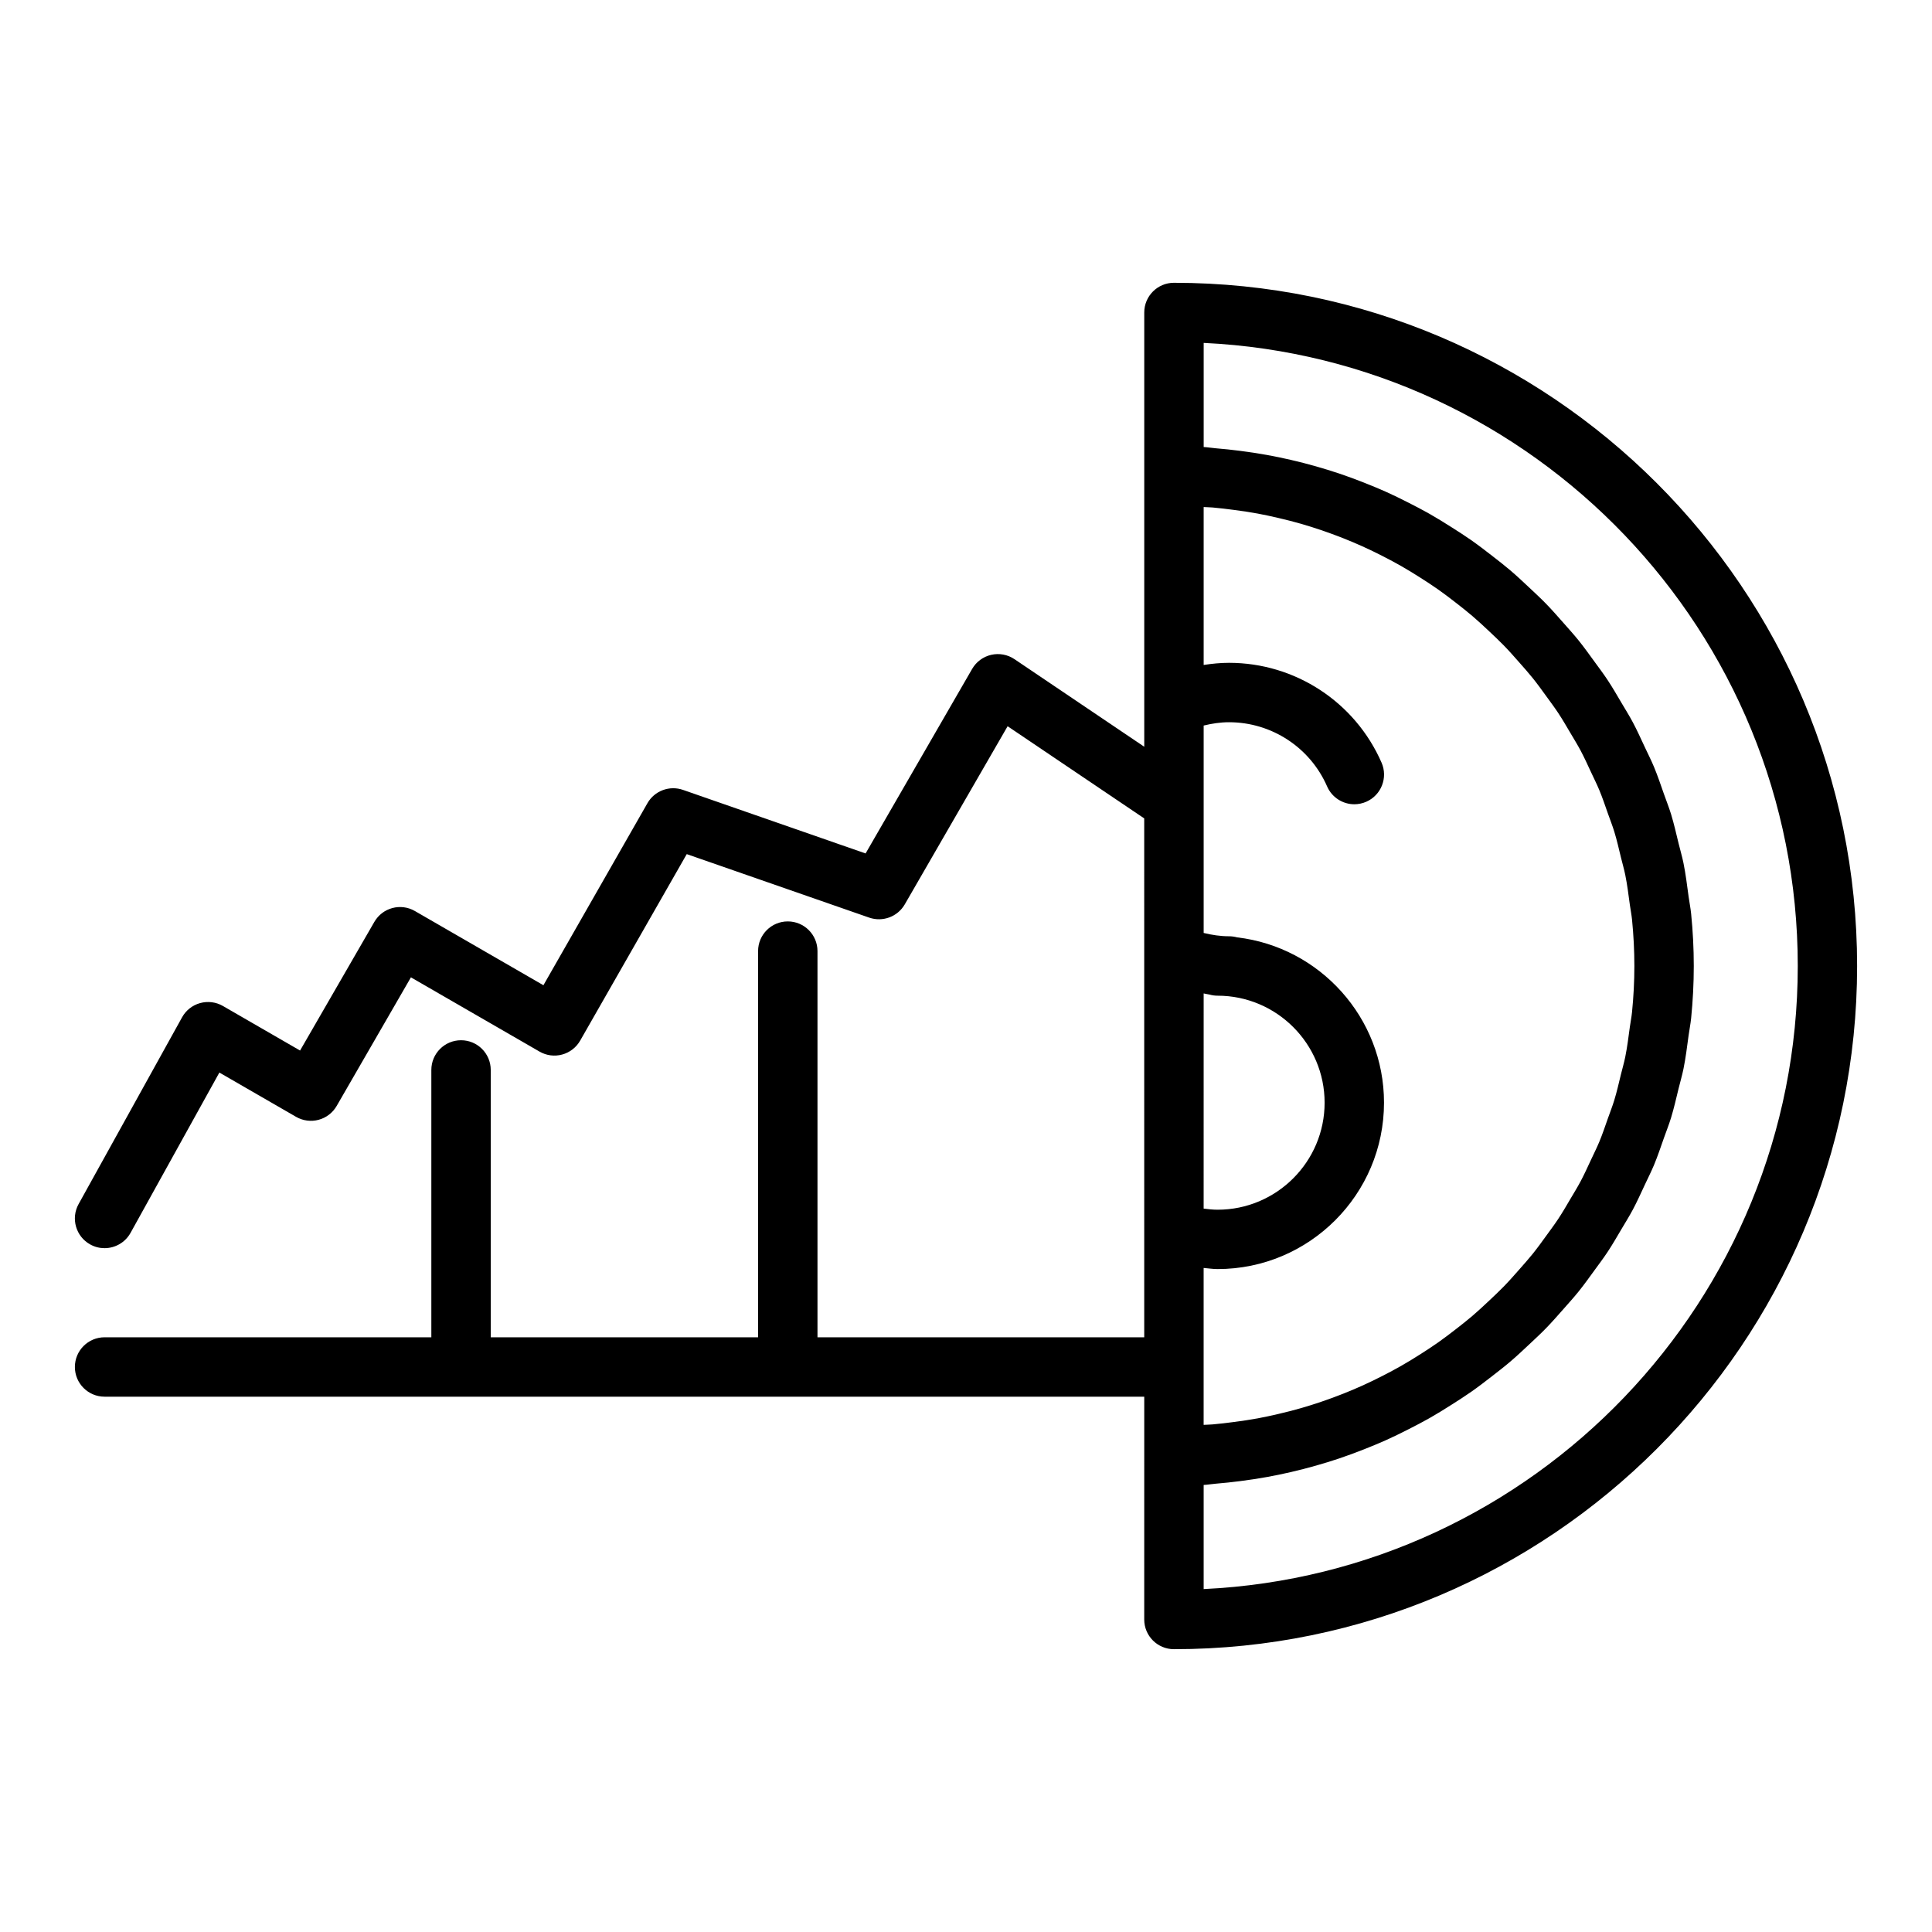
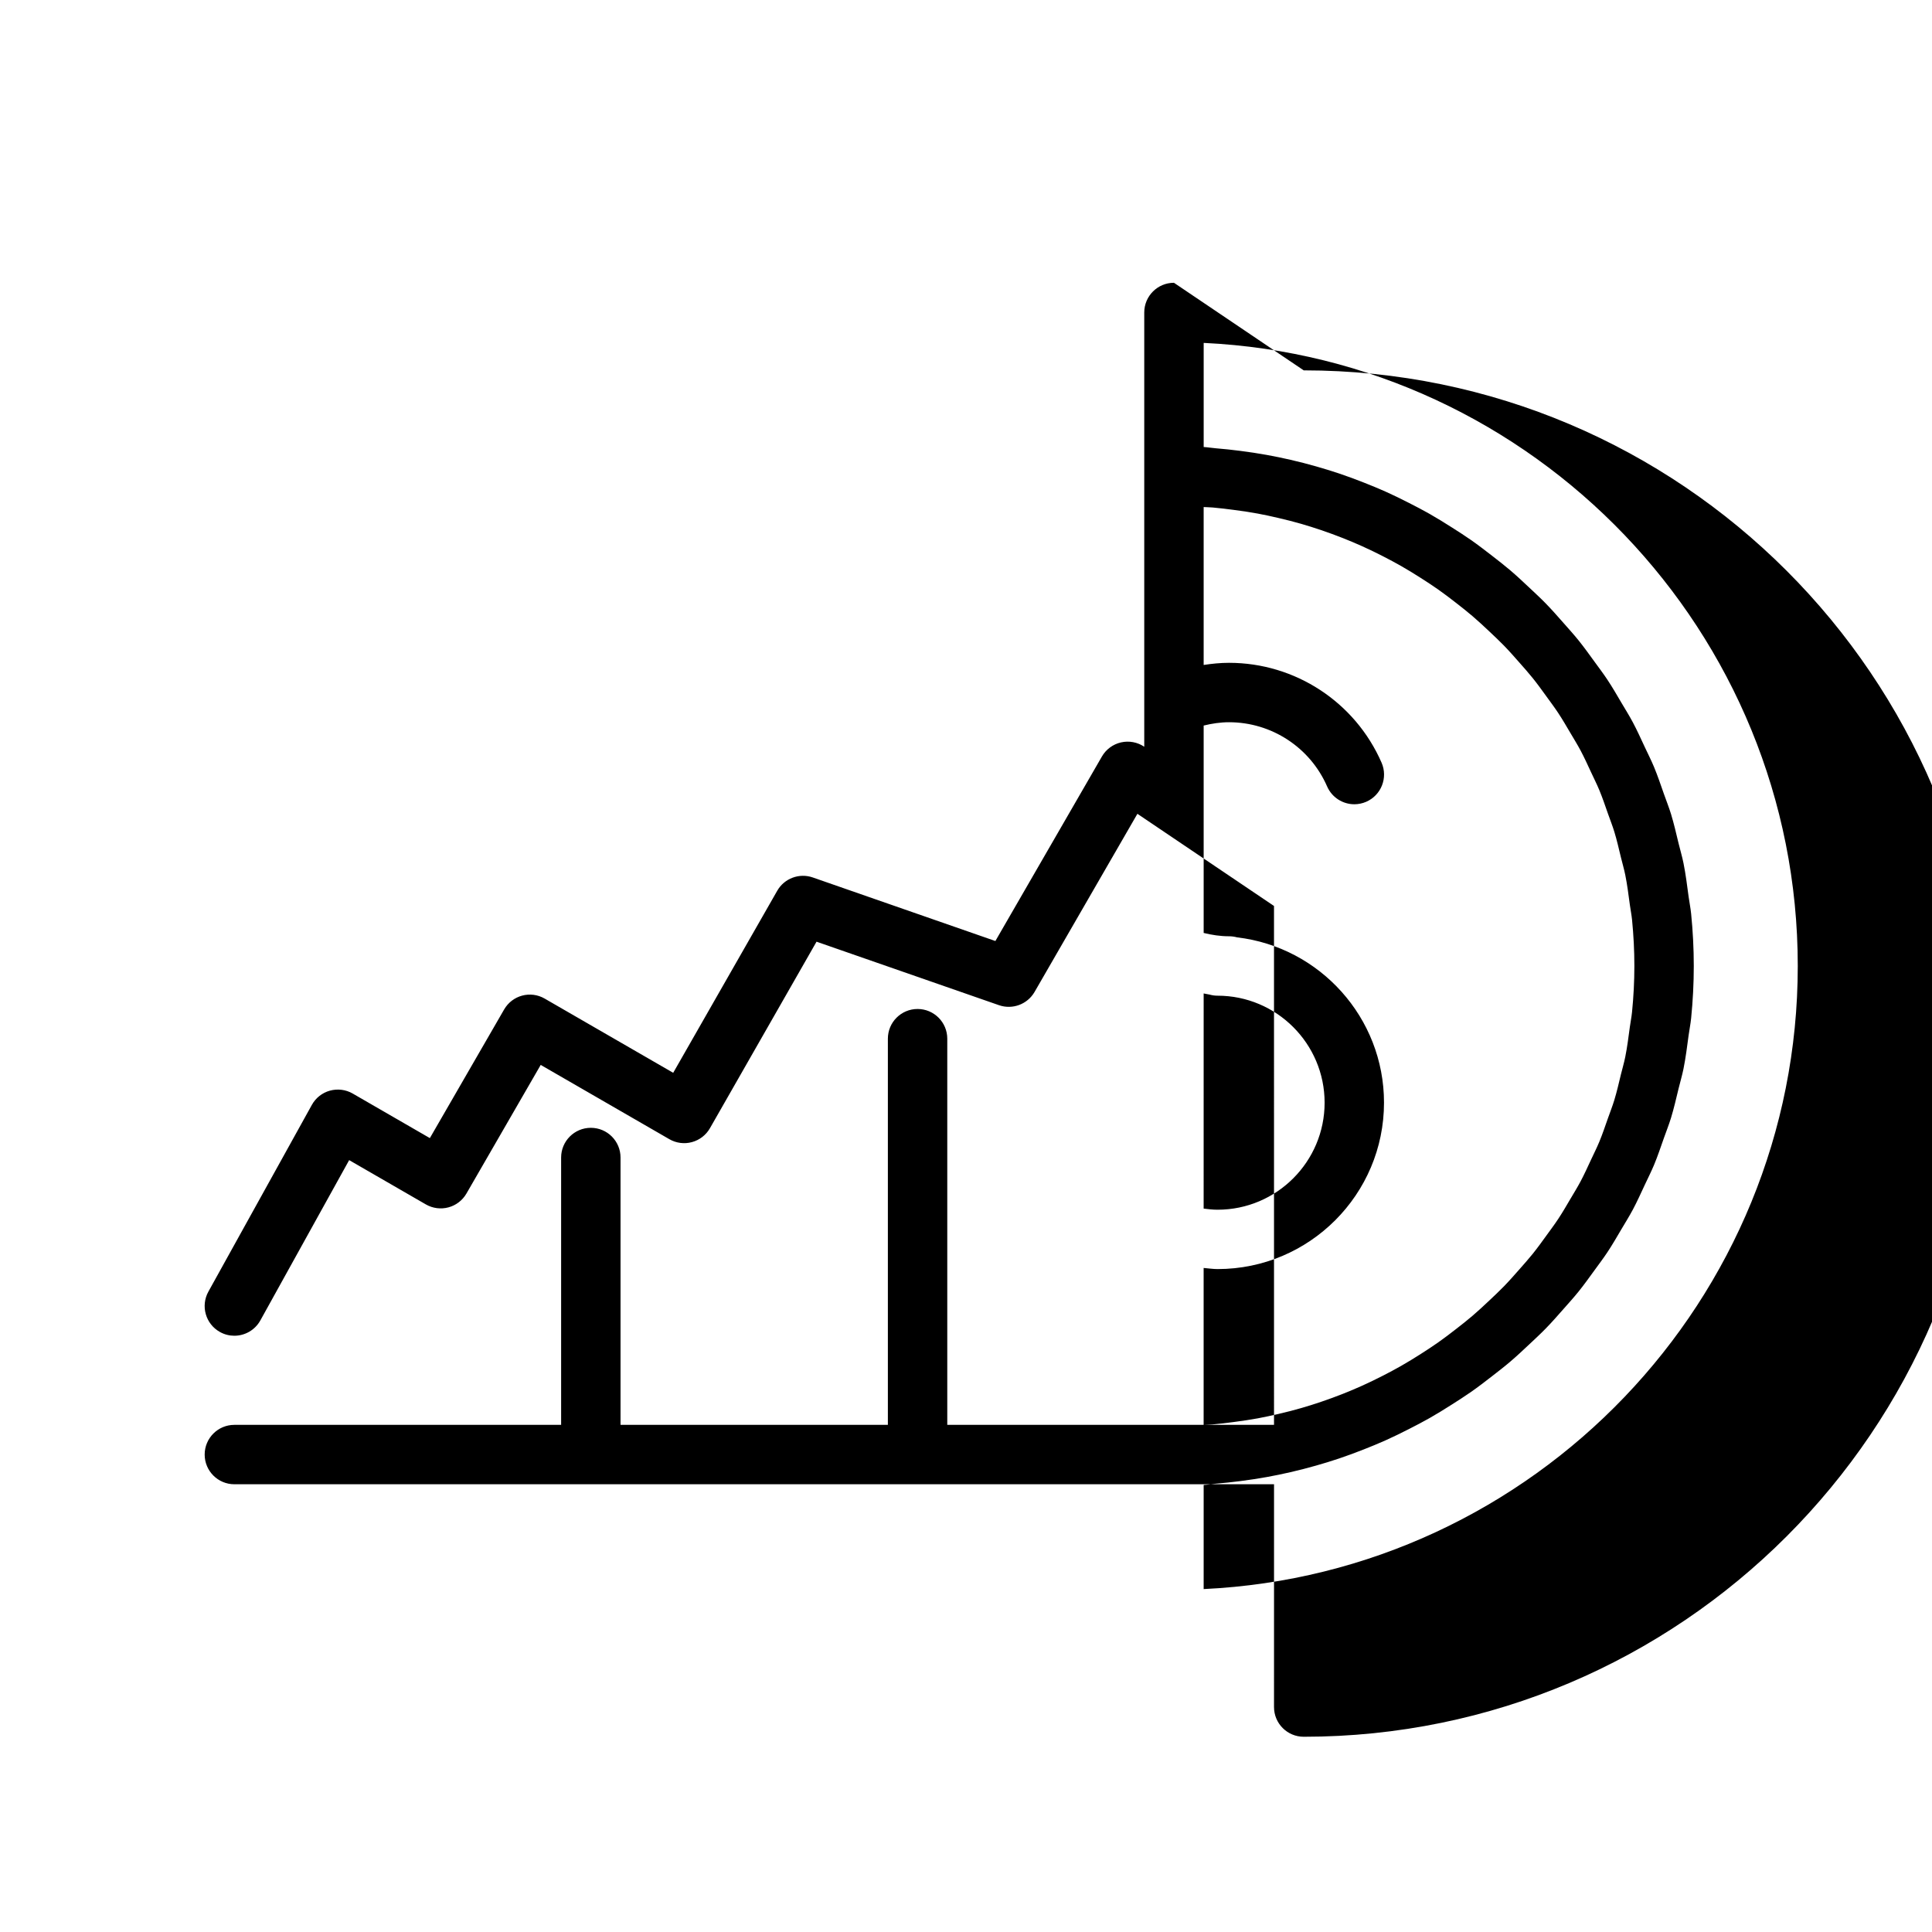
<svg xmlns="http://www.w3.org/2000/svg" fill="#000000" width="800px" height="800px" version="1.1" viewBox="144 144 512 512">
-   <path d="m455.11 218.94c-4.348 0-7.871 3.523-7.871 7.871v115.08l-34.395-23.207c-1.809-1.219-4.043-1.633-6.172-1.145-2.125 0.492-3.957 1.844-5.047 3.734l-28.234 48.898-48.391-16.844c-3.57-1.242-7.543 0.234-9.422 3.527l-27.566 48.242-34.055-19.664c-3.773-2.184-8.582-0.883-10.754 2.883l-19.68 34.086-20.449-11.809c-1.82-1.055-4.004-1.32-6.039-0.766-2.039 0.562-3.758 1.922-4.781 3.766l-27.422 49.492c-2.109 3.805-0.734 8.594 3.066 10.699 1.211 0.68 2.516 0.992 3.809 0.992 2.769 0 5.453-1.465 6.891-4.055l23.539-42.484 20.328 11.738c1.805 1.043 3.961 1.324 5.973 0.785 2.019-0.539 3.734-1.859 4.781-3.668l19.68-34.086 34.086 19.68c1.82 1.051 3.977 1.332 5.988 0.781 2.023-0.547 3.742-1.875 4.781-3.695l28.242-49.422 48.363 16.832c3.551 1.23 7.508-0.227 9.406-3.496l27.266-47.227 36.199 24.426 0.004 137.51h-86.59v-102.34c0-4.348-3.523-7.871-7.871-7.871-4.348 0-7.871 3.523-7.871 7.871v102.34h-70.848v-70.848c0-4.348-3.523-7.871-7.871-7.871-4.348 0-7.871 3.523-7.871 7.871v70.848h-86.594c-4.348 0-7.871 3.523-7.871 7.871 0 4.348 3.523 7.871 7.871 7.871h275.52v15.742l-0.004 43.301c0 4.348 3.523 7.871 7.871 7.871 99.836 0 181.05-81.223 181.05-181.05 0.004-99.836-81.219-181.06-181.05-181.06zm15.863 60.191c2.121 0.277 4.238 0.582 6.324 0.969 1.844 0.34 3.664 0.742 5.477 1.164 2.039 0.477 4.066 0.984 6.066 1.562 1.781 0.516 3.543 1.074 5.293 1.668 1.957 0.664 3.894 1.371 5.805 2.129 1.711 0.68 3.402 1.391 5.07 2.141 1.867 0.84 3.703 1.734 5.519 2.664 1.625 0.836 3.238 1.691 4.824 2.594 1.766 1.008 3.488 2.07 5.195 3.16 1.535 0.98 3.062 1.973 4.551 3.019 1.656 1.164 3.266 2.391 4.859 3.637 1.426 1.113 2.852 2.231 4.227 3.406 1.543 1.316 3.027 2.703 4.504 4.094 1.309 1.234 2.621 2.465 3.875 3.754 1.426 1.465 2.773 3 4.125 4.535 1.18 1.34 2.371 2.668 3.488 4.062 1.293 1.605 2.492 3.277 3.703 4.949 1.043 1.441 2.109 2.863 3.09 4.348 1.148 1.738 2.191 3.551 3.254 5.348 0.895 1.516 1.82 3.012 2.652 4.57 1.004 1.887 1.887 3.84 2.789 5.781 0.73 1.57 1.508 3.109 2.176 4.715 0.848 2.043 1.555 4.156 2.293 6.254 0.559 1.586 1.18 3.144 1.676 4.762 0.684 2.234 1.203 4.535 1.758 6.82 0.379 1.559 0.836 3.082 1.152 4.664 0.52 2.586 0.852 5.238 1.207 7.879 0.18 1.336 0.453 2.641 0.586 3.992 0.395 4.023 0.613 8.098 0.613 12.227 0 4.125-0.219 8.203-0.621 12.223-0.133 1.348-0.406 2.652-0.586 3.988-0.355 2.644-0.688 5.297-1.207 7.883-0.316 1.578-0.773 3.098-1.152 4.652-0.555 2.289-1.078 4.59-1.762 6.828-0.492 1.617-1.113 3.176-1.672 4.762-0.738 2.098-1.445 4.211-2.293 6.254-0.664 1.605-1.445 3.144-2.176 4.715-0.906 1.941-1.789 3.898-2.789 5.781-0.828 1.559-1.754 3.051-2.648 4.566-1.062 1.801-2.106 3.613-3.258 5.356-0.98 1.484-2.043 2.902-3.086 4.34-1.211 1.672-2.414 3.352-3.707 4.957-1.121 1.391-2.312 2.719-3.488 4.059-1.352 1.535-2.699 3.07-4.125 4.535-1.254 1.289-2.566 2.519-3.875 3.754-1.477 1.391-2.961 2.777-4.504 4.094-1.375 1.176-2.797 2.289-4.227 3.402-1.598 1.246-3.207 2.473-4.867 3.641-1.484 1.043-3.008 2.035-4.539 3.012-1.711 1.094-3.438 2.156-5.207 3.164-1.582 0.902-3.195 1.758-4.82 2.594-1.816 0.93-3.652 1.82-5.519 2.664-1.672 0.754-3.363 1.465-5.07 2.141-1.91 0.758-3.848 1.465-5.805 2.129-1.746 0.594-3.508 1.152-5.289 1.664-2.004 0.578-4.031 1.09-6.074 1.566-1.809 0.422-3.625 0.82-5.461 1.16-2.09 0.387-4.207 0.691-6.336 0.969-1.855 0.242-3.715 0.473-5.594 0.633-0.793 0.066-1.598 0.07-2.394 0.121v-41.582c1.234 0.102 2.453 0.297 3.699 0.297 24.32 0 44.102-19.785 44.102-44.102 0-22.562-17.031-41.223-38.914-43.801-0.68-0.184-1.41-0.293-2.164-0.293-2.297 0-4.527-0.344-6.715-0.879v-54.965c2.188-0.531 4.418-0.879 6.715-0.879 11.281 0 21.488 6.68 26 17.016 1.293 2.957 4.188 4.723 7.219 4.723 1.055-0.004 2.121-0.215 3.148-0.66 3.981-1.742 5.805-6.379 4.062-10.367-7.023-16.07-22.891-26.457-40.43-26.457-2.269 0-4.504 0.227-6.715 0.566v-41.848c0.797 0.051 1.602 0.055 2.394 0.121 1.879 0.164 3.738 0.395 5.598 0.637zm-7.992 128.14c0.52 0.078 1.023 0.238 1.547 0.297 0.68 0.195 1.402 0.301 2.148 0.301 15.637 0 28.359 12.723 28.359 28.359s-12.723 28.359-28.359 28.359c-1.25 0-2.477-0.137-3.699-0.297zm0 157.85v-27.59c1.082-0.062 2.121-0.25 3.195-0.336 2.176-0.176 4.328-0.41 6.477-0.684 2.371-0.305 4.719-0.656 7.055-1.078 2.109-0.383 4.195-0.812 6.269-1.289 2.297-0.527 4.562-1.113 6.812-1.754 2.035-0.578 4.047-1.191 6.039-1.863 2.211-0.742 4.383-1.547 6.539-2.398 1.945-0.766 3.871-1.551 5.773-2.402 2.109-0.945 4.176-1.961 6.231-3.008 1.844-0.941 3.68-1.891 5.477-2.91 2.008-1.141 3.957-2.352 5.902-3.59 1.73-1.102 3.457-2.199 5.133-3.375 1.891-1.324 3.711-2.723 5.527-4.137 1.609-1.25 3.223-2.492 4.773-3.812 1.762-1.5 3.445-3.078 5.129-4.664 1.473-1.387 2.957-2.754 4.367-4.203 1.625-1.664 3.152-3.414 4.691-5.16 1.328-1.508 2.68-2.992 3.941-4.559 1.477-1.828 2.84-3.738 4.223-5.641 1.172-1.613 2.371-3.195 3.473-4.856 1.316-1.988 2.508-4.062 3.723-6.121 1-1.695 2.047-3.359 2.977-5.102 1.148-2.152 2.148-4.383 3.184-6.598 0.82-1.758 1.699-3.481 2.449-5.277 0.965-2.324 1.766-4.723 2.606-7.109 0.629-1.789 1.336-3.539 1.891-5.359 0.777-2.543 1.371-5.164 2.004-7.769 0.422-1.742 0.938-3.445 1.297-5.215 0.59-2.926 0.961-5.922 1.363-8.91 0.203-1.516 0.516-3 0.668-4.531 0.453-4.547 0.699-9.16 0.699-13.824 0-4.668-0.246-9.277-0.699-13.824-0.152-1.531-0.465-3.012-0.668-4.527-0.402-2.992-0.773-5.992-1.363-8.918-0.355-1.766-0.871-3.465-1.293-5.203-0.633-2.606-1.227-5.231-2.004-7.777-0.559-1.816-1.262-3.566-1.891-5.352-0.84-2.387-1.645-4.793-2.609-7.117-0.746-1.793-1.625-3.516-2.445-5.269-1.035-2.219-2.039-4.453-3.188-6.606-0.93-1.742-1.973-3.406-2.977-5.102-1.215-2.062-2.406-4.133-3.723-6.121-1.102-1.664-2.301-3.246-3.473-4.856-1.383-1.902-2.746-3.812-4.223-5.641-1.262-1.566-2.613-3.051-3.941-4.559-1.539-1.746-3.066-3.492-4.691-5.16-1.41-1.449-2.894-2.816-4.367-4.203-1.684-1.586-3.367-3.164-5.129-4.664-1.551-1.32-3.164-2.562-4.773-3.812-1.82-1.414-3.641-2.812-5.527-4.137-1.68-1.176-3.402-2.273-5.133-3.375-1.945-1.234-3.894-2.449-5.902-3.59-1.793-1.02-3.625-1.965-5.465-2.906-2.059-1.051-4.129-2.066-6.242-3.012-1.898-0.848-3.824-1.633-5.766-2.398-2.16-0.852-4.332-1.656-6.543-2.398-1.996-0.668-4.008-1.281-6.039-1.863-2.25-0.641-4.516-1.227-6.812-1.754-2.074-0.477-4.16-0.906-6.269-1.289-2.332-0.422-4.684-0.777-7.055-1.078-2.148-0.273-4.301-0.512-6.477-0.684-1.074-0.086-2.117-0.277-3.195-0.336v-27.59c87.516 4.121 157.44 76.609 157.44 165.13-0.004 88.508-69.93 161-157.45 165.12z" />
+   <path d="m455.11 218.94c-4.348 0-7.871 3.523-7.871 7.871v115.08c-1.809-1.219-4.043-1.633-6.172-1.145-2.125 0.492-3.957 1.844-5.047 3.734l-28.234 48.898-48.391-16.844c-3.57-1.242-7.543 0.234-9.422 3.527l-27.566 48.242-34.055-19.664c-3.773-2.184-8.582-0.883-10.754 2.883l-19.68 34.086-20.449-11.809c-1.82-1.055-4.004-1.32-6.039-0.766-2.039 0.562-3.758 1.922-4.781 3.766l-27.422 49.492c-2.109 3.805-0.734 8.594 3.066 10.699 1.211 0.68 2.516 0.992 3.809 0.992 2.769 0 5.453-1.465 6.891-4.055l23.539-42.484 20.328 11.738c1.805 1.043 3.961 1.324 5.973 0.785 2.019-0.539 3.734-1.859 4.781-3.668l19.68-34.086 34.086 19.68c1.82 1.051 3.977 1.332 5.988 0.781 2.023-0.547 3.742-1.875 4.781-3.695l28.242-49.422 48.363 16.832c3.551 1.23 7.508-0.227 9.406-3.496l27.266-47.227 36.199 24.426 0.004 137.51h-86.59v-102.34c0-4.348-3.523-7.871-7.871-7.871-4.348 0-7.871 3.523-7.871 7.871v102.34h-70.848v-70.848c0-4.348-3.523-7.871-7.871-7.871-4.348 0-7.871 3.523-7.871 7.871v70.848h-86.594c-4.348 0-7.871 3.523-7.871 7.871 0 4.348 3.523 7.871 7.871 7.871h275.52v15.742l-0.004 43.301c0 4.348 3.523 7.871 7.871 7.871 99.836 0 181.05-81.223 181.05-181.05 0.004-99.836-81.219-181.06-181.05-181.06zm15.863 60.191c2.121 0.277 4.238 0.582 6.324 0.969 1.844 0.34 3.664 0.742 5.477 1.164 2.039 0.477 4.066 0.984 6.066 1.562 1.781 0.516 3.543 1.074 5.293 1.668 1.957 0.664 3.894 1.371 5.805 2.129 1.711 0.68 3.402 1.391 5.07 2.141 1.867 0.84 3.703 1.734 5.519 2.664 1.625 0.836 3.238 1.691 4.824 2.594 1.766 1.008 3.488 2.07 5.195 3.16 1.535 0.98 3.062 1.973 4.551 3.019 1.656 1.164 3.266 2.391 4.859 3.637 1.426 1.113 2.852 2.231 4.227 3.406 1.543 1.316 3.027 2.703 4.504 4.094 1.309 1.234 2.621 2.465 3.875 3.754 1.426 1.465 2.773 3 4.125 4.535 1.18 1.34 2.371 2.668 3.488 4.062 1.293 1.605 2.492 3.277 3.703 4.949 1.043 1.441 2.109 2.863 3.09 4.348 1.148 1.738 2.191 3.551 3.254 5.348 0.895 1.516 1.82 3.012 2.652 4.57 1.004 1.887 1.887 3.84 2.789 5.781 0.73 1.57 1.508 3.109 2.176 4.715 0.848 2.043 1.555 4.156 2.293 6.254 0.559 1.586 1.18 3.144 1.676 4.762 0.684 2.234 1.203 4.535 1.758 6.82 0.379 1.559 0.836 3.082 1.152 4.664 0.52 2.586 0.852 5.238 1.207 7.879 0.18 1.336 0.453 2.641 0.586 3.992 0.395 4.023 0.613 8.098 0.613 12.227 0 4.125-0.219 8.203-0.621 12.223-0.133 1.348-0.406 2.652-0.586 3.988-0.355 2.644-0.688 5.297-1.207 7.883-0.316 1.578-0.773 3.098-1.152 4.652-0.555 2.289-1.078 4.59-1.762 6.828-0.492 1.617-1.113 3.176-1.672 4.762-0.738 2.098-1.445 4.211-2.293 6.254-0.664 1.605-1.445 3.144-2.176 4.715-0.906 1.941-1.789 3.898-2.789 5.781-0.828 1.559-1.754 3.051-2.648 4.566-1.062 1.801-2.106 3.613-3.258 5.356-0.98 1.484-2.043 2.902-3.086 4.34-1.211 1.672-2.414 3.352-3.707 4.957-1.121 1.391-2.312 2.719-3.488 4.059-1.352 1.535-2.699 3.07-4.125 4.535-1.254 1.289-2.566 2.519-3.875 3.754-1.477 1.391-2.961 2.777-4.504 4.094-1.375 1.176-2.797 2.289-4.227 3.402-1.598 1.246-3.207 2.473-4.867 3.641-1.484 1.043-3.008 2.035-4.539 3.012-1.711 1.094-3.438 2.156-5.207 3.164-1.582 0.902-3.195 1.758-4.82 2.594-1.816 0.93-3.652 1.82-5.519 2.664-1.672 0.754-3.363 1.465-5.07 2.141-1.91 0.758-3.848 1.465-5.805 2.129-1.746 0.594-3.508 1.152-5.289 1.664-2.004 0.578-4.031 1.09-6.074 1.566-1.809 0.422-3.625 0.82-5.461 1.16-2.09 0.387-4.207 0.691-6.336 0.969-1.855 0.242-3.715 0.473-5.594 0.633-0.793 0.066-1.598 0.07-2.394 0.121v-41.582c1.234 0.102 2.453 0.297 3.699 0.297 24.32 0 44.102-19.785 44.102-44.102 0-22.562-17.031-41.223-38.914-43.801-0.68-0.184-1.41-0.293-2.164-0.293-2.297 0-4.527-0.344-6.715-0.879v-54.965c2.188-0.531 4.418-0.879 6.715-0.879 11.281 0 21.488 6.68 26 17.016 1.293 2.957 4.188 4.723 7.219 4.723 1.055-0.004 2.121-0.215 3.148-0.66 3.981-1.742 5.805-6.379 4.062-10.367-7.023-16.07-22.891-26.457-40.43-26.457-2.269 0-4.504 0.227-6.715 0.566v-41.848c0.797 0.051 1.602 0.055 2.394 0.121 1.879 0.164 3.738 0.395 5.598 0.637zm-7.992 128.14c0.52 0.078 1.023 0.238 1.547 0.297 0.68 0.195 1.402 0.301 2.148 0.301 15.637 0 28.359 12.723 28.359 28.359s-12.723 28.359-28.359 28.359c-1.25 0-2.477-0.137-3.699-0.297zm0 157.85v-27.59c1.082-0.062 2.121-0.25 3.195-0.336 2.176-0.176 4.328-0.41 6.477-0.684 2.371-0.305 4.719-0.656 7.055-1.078 2.109-0.383 4.195-0.812 6.269-1.289 2.297-0.527 4.562-1.113 6.812-1.754 2.035-0.578 4.047-1.191 6.039-1.863 2.211-0.742 4.383-1.547 6.539-2.398 1.945-0.766 3.871-1.551 5.773-2.402 2.109-0.945 4.176-1.961 6.231-3.008 1.844-0.941 3.68-1.891 5.477-2.91 2.008-1.141 3.957-2.352 5.902-3.59 1.73-1.102 3.457-2.199 5.133-3.375 1.891-1.324 3.711-2.723 5.527-4.137 1.609-1.25 3.223-2.492 4.773-3.812 1.762-1.5 3.445-3.078 5.129-4.664 1.473-1.387 2.957-2.754 4.367-4.203 1.625-1.664 3.152-3.414 4.691-5.16 1.328-1.508 2.68-2.992 3.941-4.559 1.477-1.828 2.84-3.738 4.223-5.641 1.172-1.613 2.371-3.195 3.473-4.856 1.316-1.988 2.508-4.062 3.723-6.121 1-1.695 2.047-3.359 2.977-5.102 1.148-2.152 2.148-4.383 3.184-6.598 0.82-1.758 1.699-3.481 2.449-5.277 0.965-2.324 1.766-4.723 2.606-7.109 0.629-1.789 1.336-3.539 1.891-5.359 0.777-2.543 1.371-5.164 2.004-7.769 0.422-1.742 0.938-3.445 1.297-5.215 0.59-2.926 0.961-5.922 1.363-8.91 0.203-1.516 0.516-3 0.668-4.531 0.453-4.547 0.699-9.16 0.699-13.824 0-4.668-0.246-9.277-0.699-13.824-0.152-1.531-0.465-3.012-0.668-4.527-0.402-2.992-0.773-5.992-1.363-8.918-0.355-1.766-0.871-3.465-1.293-5.203-0.633-2.606-1.227-5.231-2.004-7.777-0.559-1.816-1.262-3.566-1.891-5.352-0.84-2.387-1.645-4.793-2.609-7.117-0.746-1.793-1.625-3.516-2.445-5.269-1.035-2.219-2.039-4.453-3.188-6.606-0.93-1.742-1.973-3.406-2.977-5.102-1.215-2.062-2.406-4.133-3.723-6.121-1.102-1.664-2.301-3.246-3.473-4.856-1.383-1.902-2.746-3.812-4.223-5.641-1.262-1.566-2.613-3.051-3.941-4.559-1.539-1.746-3.066-3.492-4.691-5.16-1.41-1.449-2.894-2.816-4.367-4.203-1.684-1.586-3.367-3.164-5.129-4.664-1.551-1.32-3.164-2.562-4.773-3.812-1.82-1.414-3.641-2.812-5.527-4.137-1.68-1.176-3.402-2.273-5.133-3.375-1.945-1.234-3.894-2.449-5.902-3.59-1.793-1.02-3.625-1.965-5.465-2.906-2.059-1.051-4.129-2.066-6.242-3.012-1.898-0.848-3.824-1.633-5.766-2.398-2.16-0.852-4.332-1.656-6.543-2.398-1.996-0.668-4.008-1.281-6.039-1.863-2.25-0.641-4.516-1.227-6.812-1.754-2.074-0.477-4.16-0.906-6.269-1.289-2.332-0.422-4.684-0.777-7.055-1.078-2.148-0.273-4.301-0.512-6.477-0.684-1.074-0.086-2.117-0.277-3.195-0.336v-27.59c87.516 4.121 157.44 76.609 157.44 165.13-0.004 88.508-69.93 161-157.45 165.12z" />
</svg>